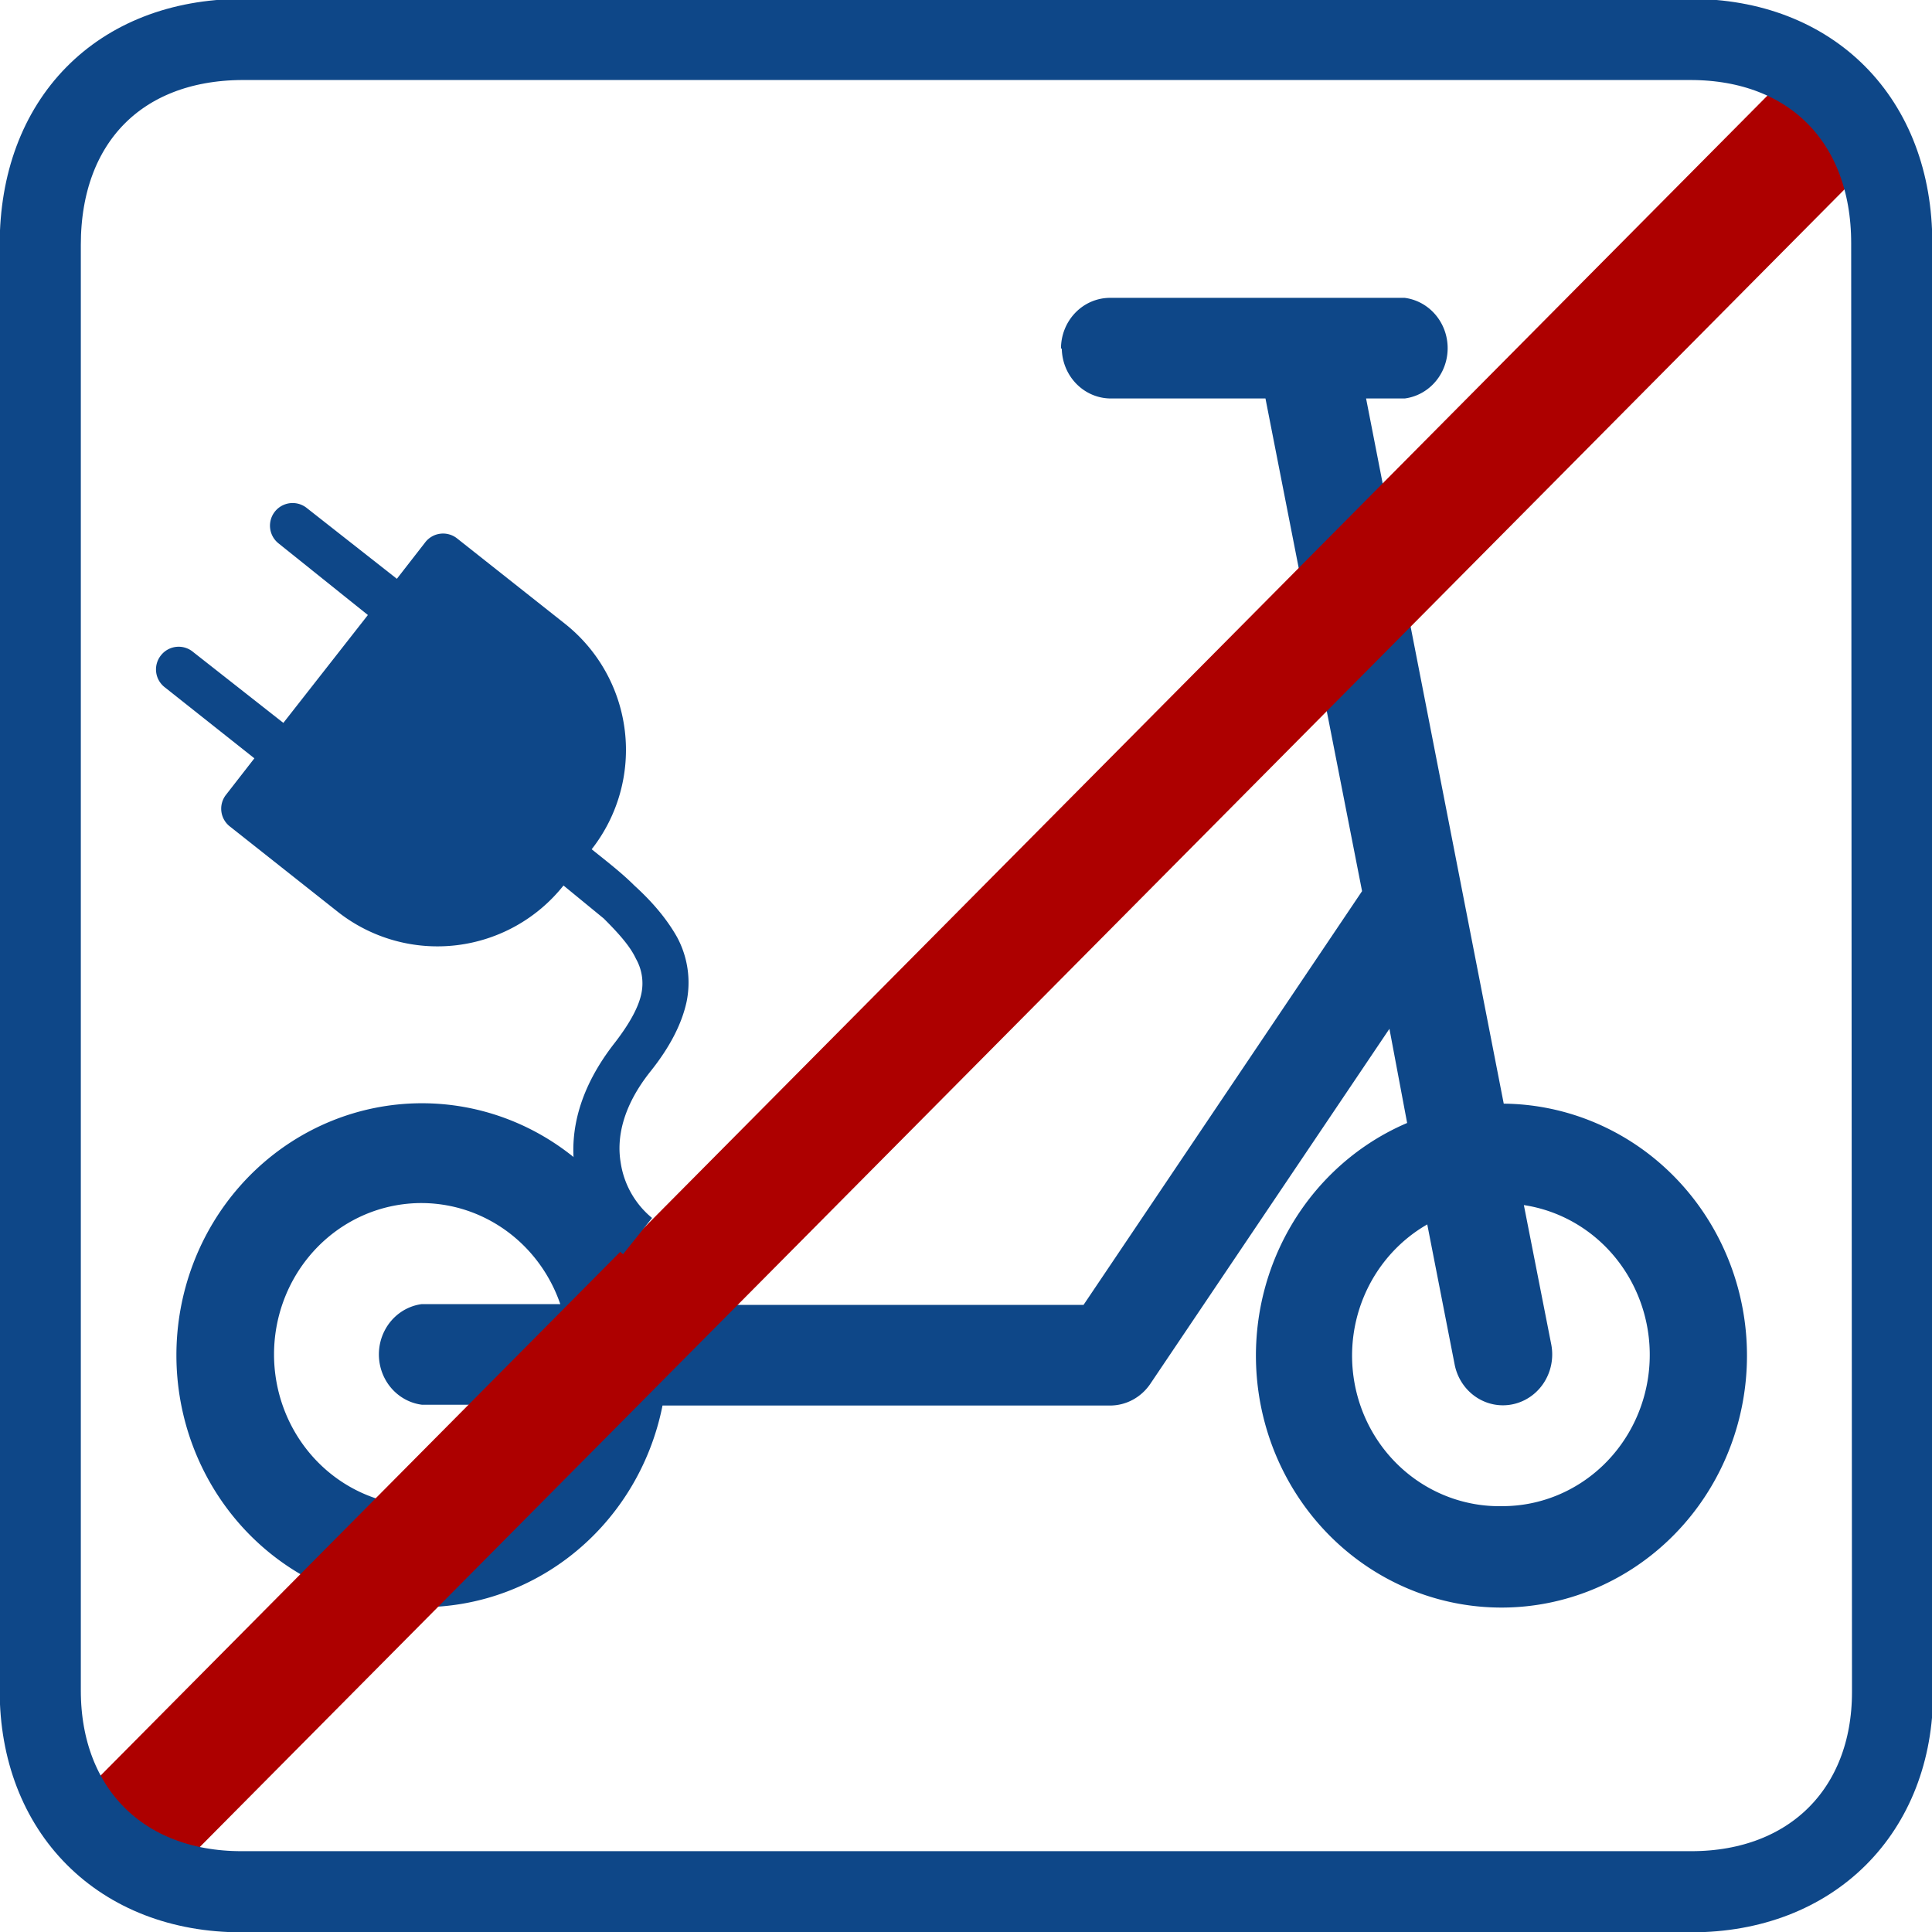
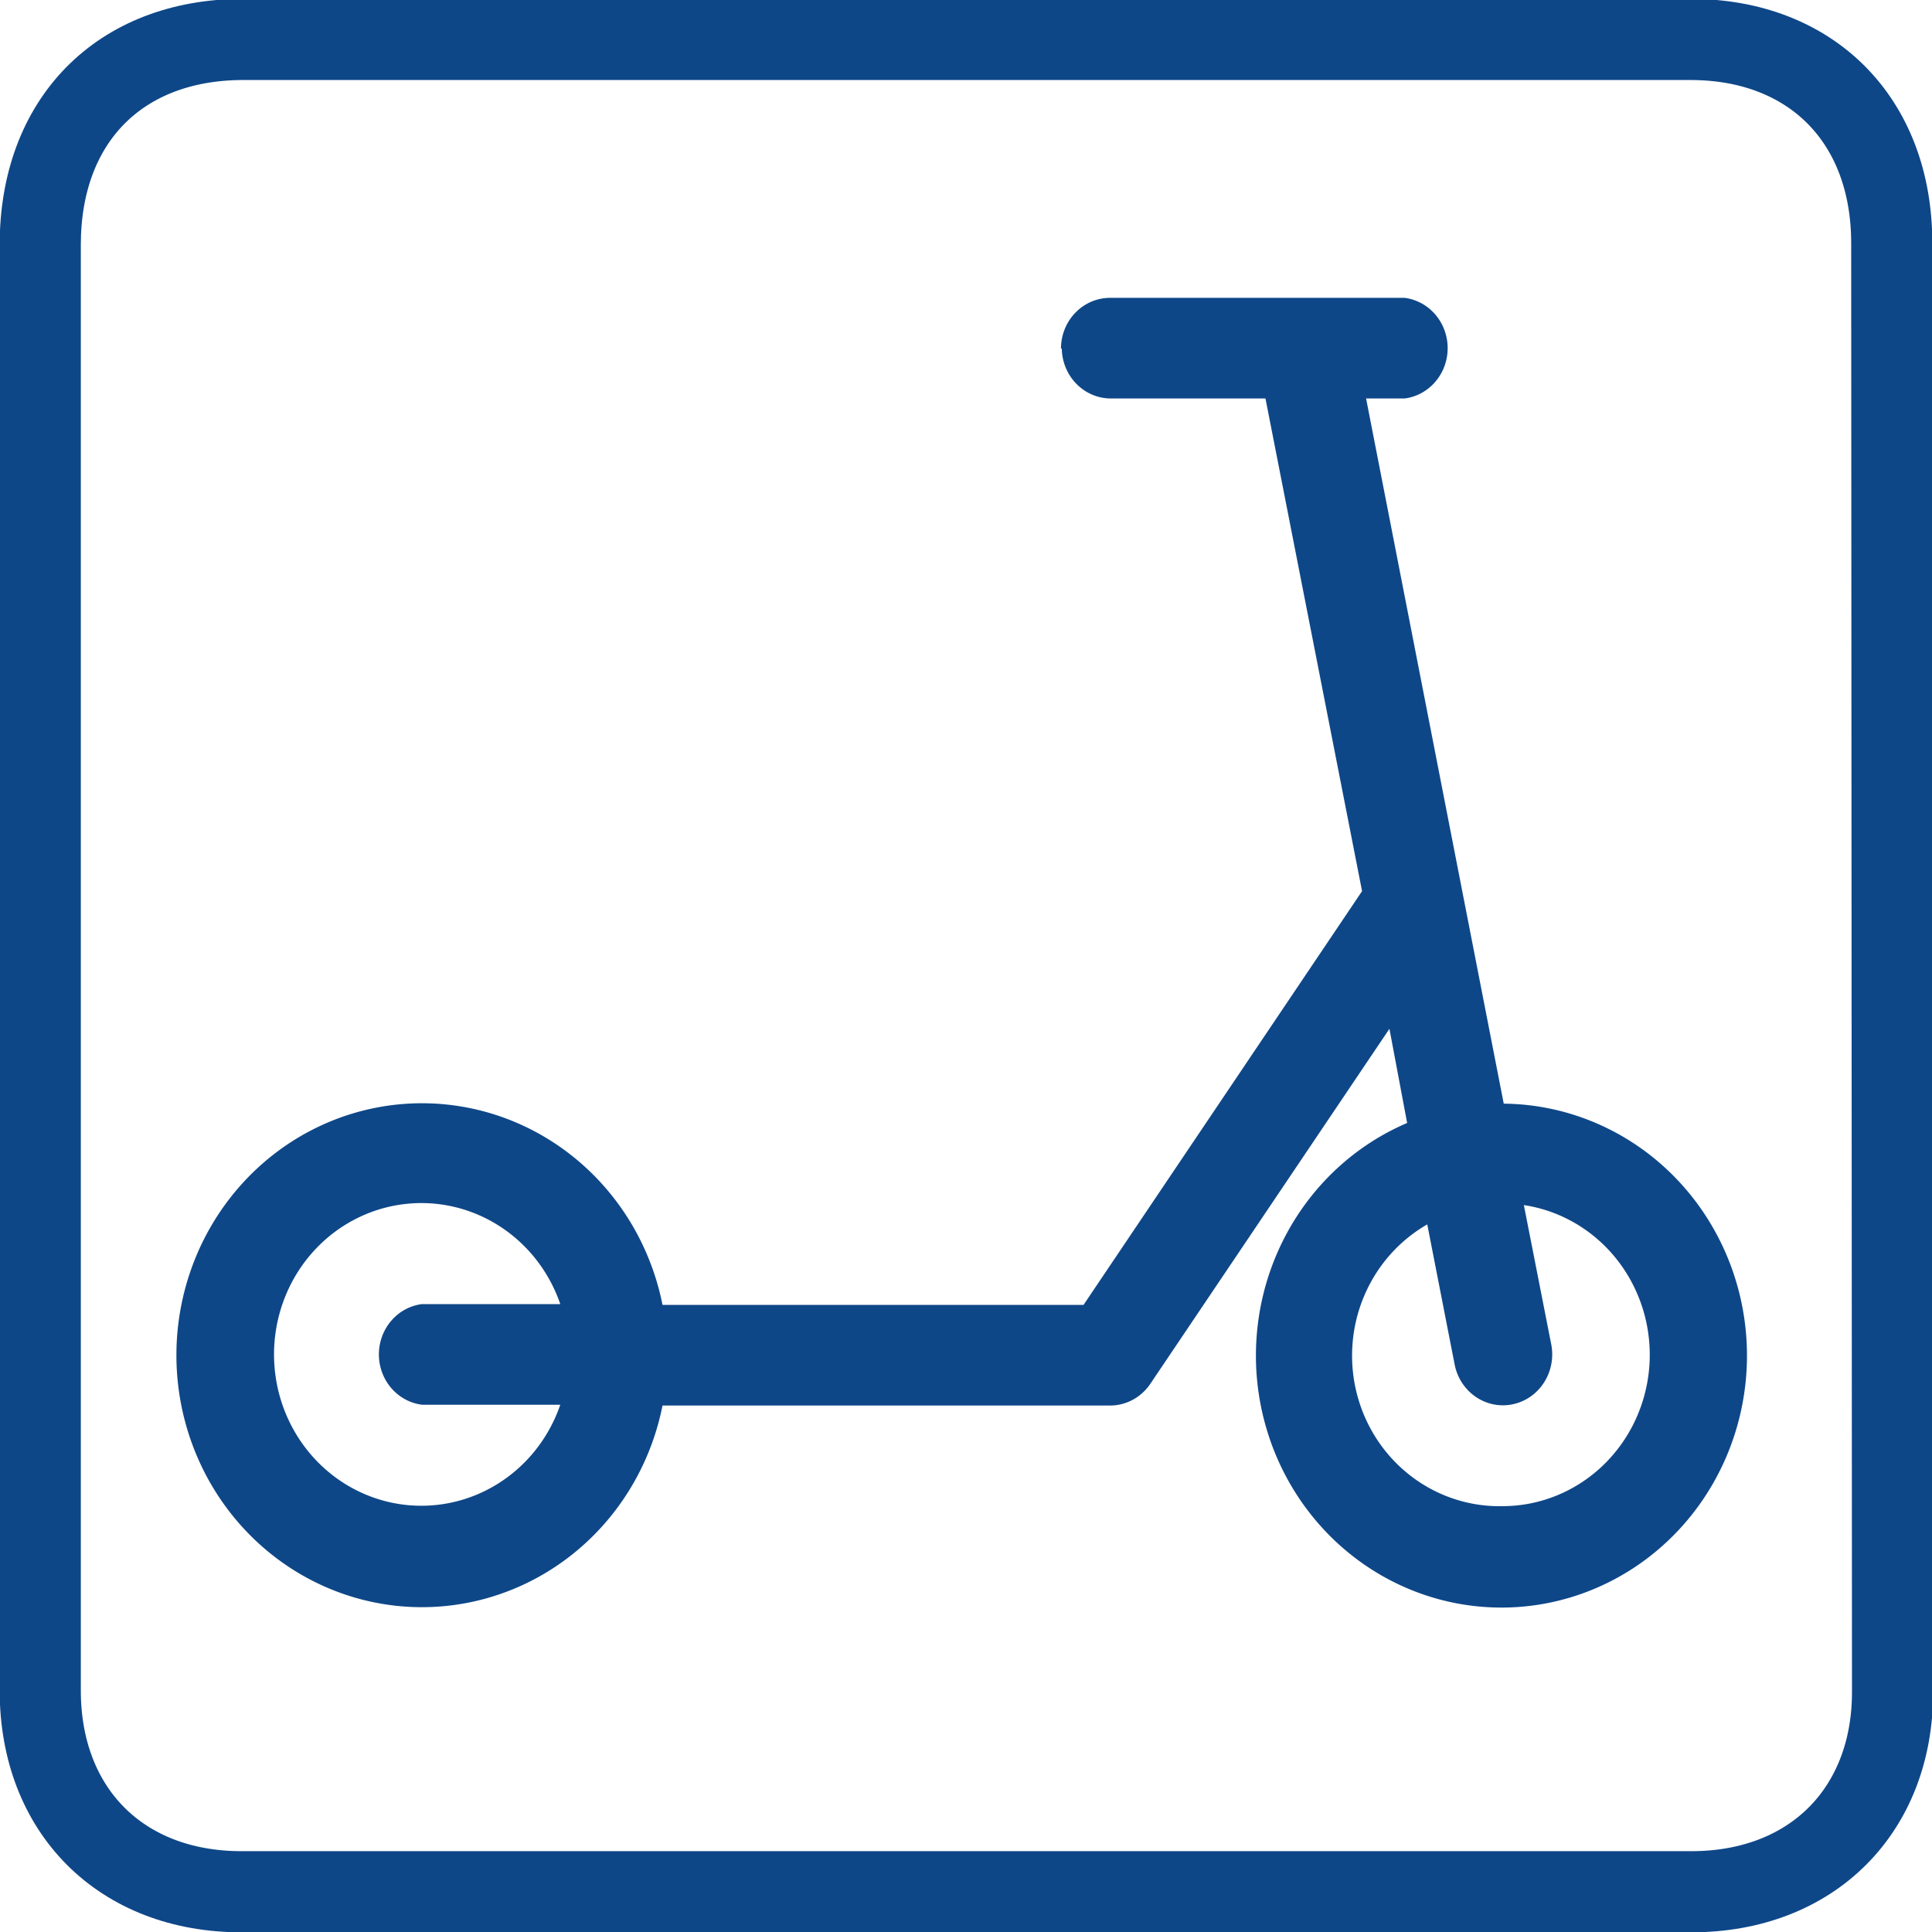
<svg xmlns="http://www.w3.org/2000/svg" viewBox="0 0 24 24">
  <path fill="currentColor" fill-rule="evenodd" d="M13.18 4.33a.61.63 0 0 1 .6-.63h3.67a.61.63 0 0 1 0 1.25h-.48l1.71 8.76a3.05 3.13 0 1 1-1.2.24l-.22-1.17-2.97 4.41a.61.63 0 0 1-.5.27H8.23a3.05 3.13 0 1 1 0-1.25h5.23l3.46-5.14-1.2-6.12H13.8a.61.63 0 0 1-.61-.62M6.96 16.2a1.83 1.88 0 1 0 0 1.25H5.24a.61.63 0 0 1 0-1.25zm10.77-.99a1.83 1.87 0 0 0 .94 3.5 1.83 1.88 0 0 0 .26-3.74l.34 1.73a.61.63 0 0 1-1.2.25z" style="fill:#0e4788;fill-opacity:1;stroke:none;stroke-width:1.236;stroke-opacity:1" />
-   <path d="M1.37 23 23 1.2" style="fill:none;stroke:#ad0000;stroke-width:1.5;stroke-linecap:butt;stroke-linejoin:miter;stroke-miterlimit:4;stroke-dasharray:none;stroke-opacity:1" />
  <path fill="#0e4788" d="M3 .49h18c1.5 0 2.5 1 2.5 2.53l.01 18c0 1.47-1 2.48-2.5 2.48H3C1.5 23.5.5 22.49.5 21V3.04C.5 1.5 1.48.5 3 .49z" style="fill:none;fill-opacity:1;stroke:#0e4788;stroke-width:1.008;stroke-miterlimit:4;stroke-dasharray:none;stroke-opacity:1" />
-   <path fill="currentColor" d="M2 8.14a.28.28 0 0 1 .4-.04l1.12.88 1.05-1.34-1.11-.89a.28.28 0 0 1 .35-.44l1.12.88.35-.45a.28.28 0 0 1 .4-.05l1.34 1.06a2 2 0 0 1 .33 2.8c.2.16.38.3.53.45.22.2.4.41.53.64a1.19 1.19 0 0 1 .12.8c-.06.28-.21.57-.45.87-.35.44-.42.83-.37 1.13a1.1 1.1 0 0 0 .39.69l-.36.45a1.67 1.67 0 0 1-.6-1.05c-.07-.48.06-1.02.5-1.58.2-.26.3-.46.33-.62a.62.62 0 0 0-.07-.42c-.07-.15-.2-.3-.4-.5L7 11a2 2 0 0 1-2.8.33l-1.34-1.06a.28.28 0 0 1-.05-.4l.35-.45-1.11-.88a.28.28 0 0 1-.05-.4" style="fill:#0e4788;fill-opacity:1;stroke-width:.57" />
</svg>